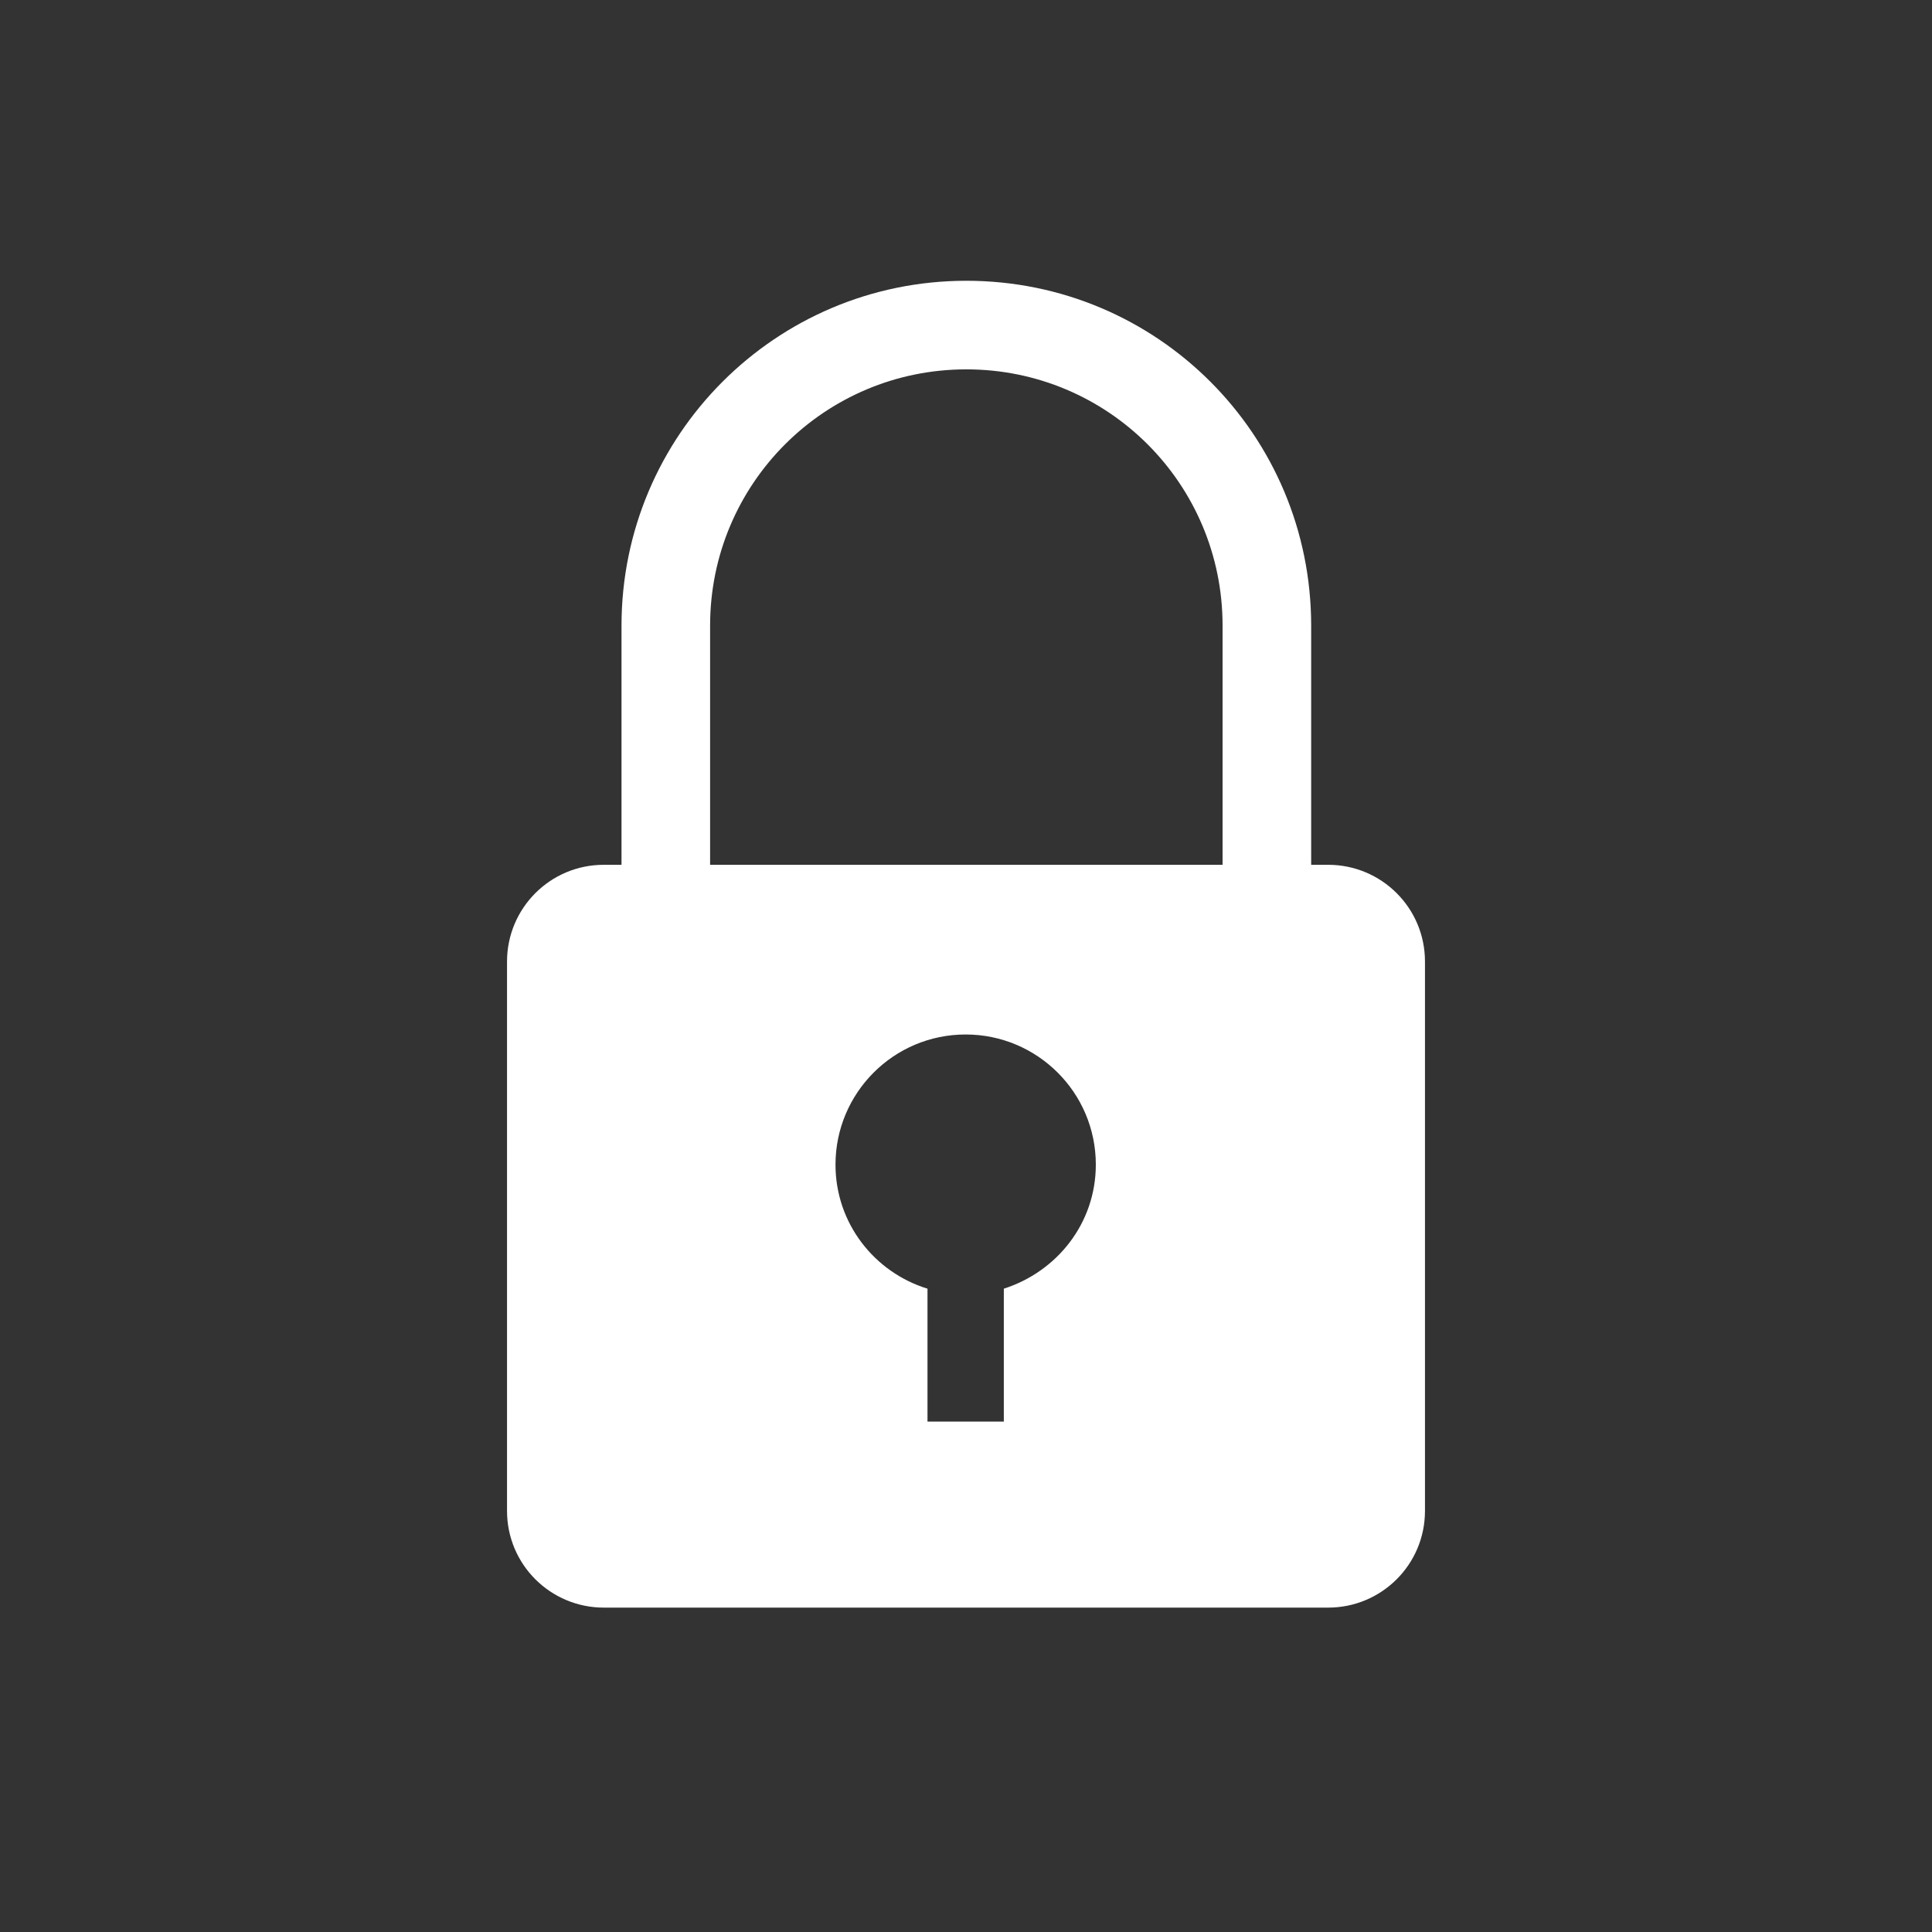
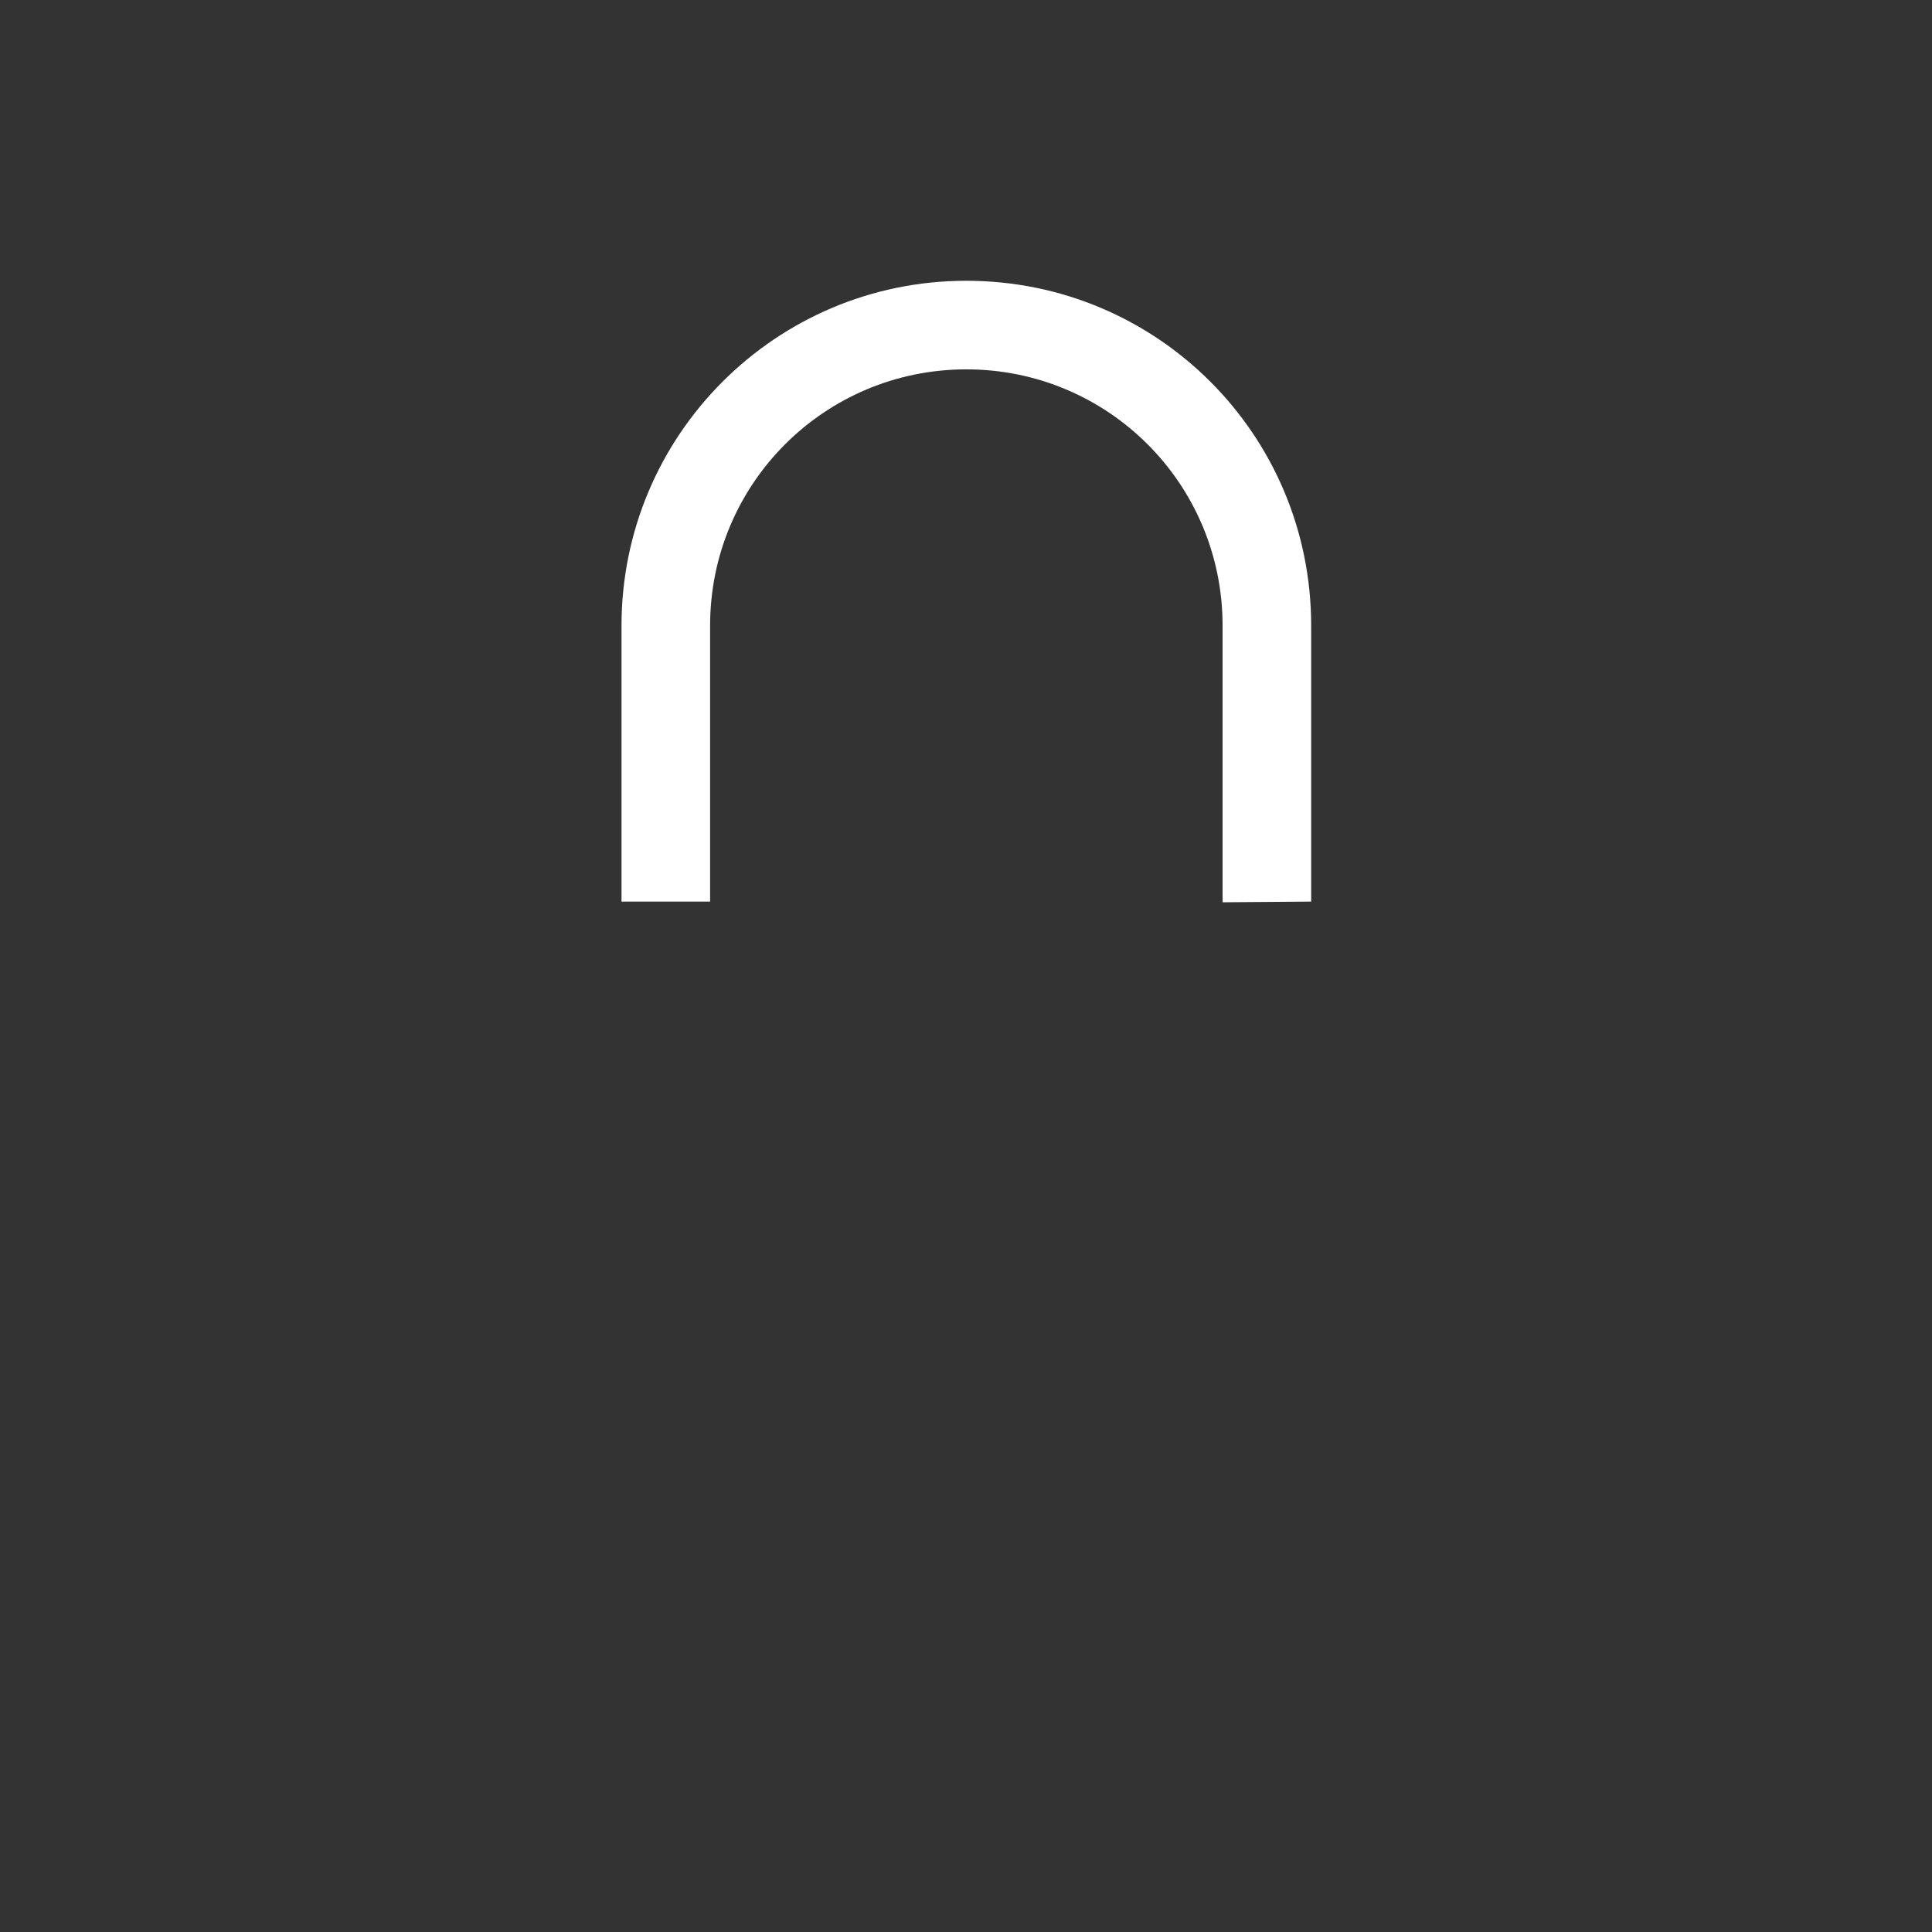
<svg xmlns="http://www.w3.org/2000/svg" version="1.1" id="Laag_1" x="0px" y="0px" viewBox="0 0 28.35 28.35" style="enable-background:new 0 0 28.35 28.35;" xml:space="preserve">
  <rect x="0" y="0" width="28.35" height="28.35" fill="#333333" stroke="none" />
  <style type="text/css">
	.st0{fill:#FFFFFF;}
</style>
-   <path class="st0" d="M17.94,13.24V9.18c0-2.08-1.68-3.76-3.76-3.76s-3.76,1.68-3.76,3.76v4.05H9.12V9.18c0-2.79,2.26-5.06,5.06-5.06  s5.06,2.26,5.06,5.06v4.05H17.94z" />
-   <path class="st0" d="M19.49,23.59H8.86c-0.78,0-1.42-0.63-1.42-1.42v-8.06c0-0.78,0.63-1.42,1.42-1.42h10.63  c0.78,0,1.42,0.63,1.42,1.42v8.06C20.91,22.96,20.27,23.59,19.49,23.59z M16.08,17.09c0-1.06-0.86-1.91-1.91-1.91  c-1.06,0-1.91,0.86-1.91,1.91c0,0.86,0.57,1.58,1.35,1.82v1.95h1.12v-1.95C15.51,18.66,16.08,17.95,16.08,17.09z" />
+   <path class="st0" d="M17.94,13.24V9.18c0-2.08-1.68-3.76-3.76-3.76s-3.76,1.68-3.76,3.76v4.05H9.12V9.18c0-2.79,2.26-5.06,5.06-5.06  s5.06,2.26,5.06,5.06v4.05z" />
</svg>